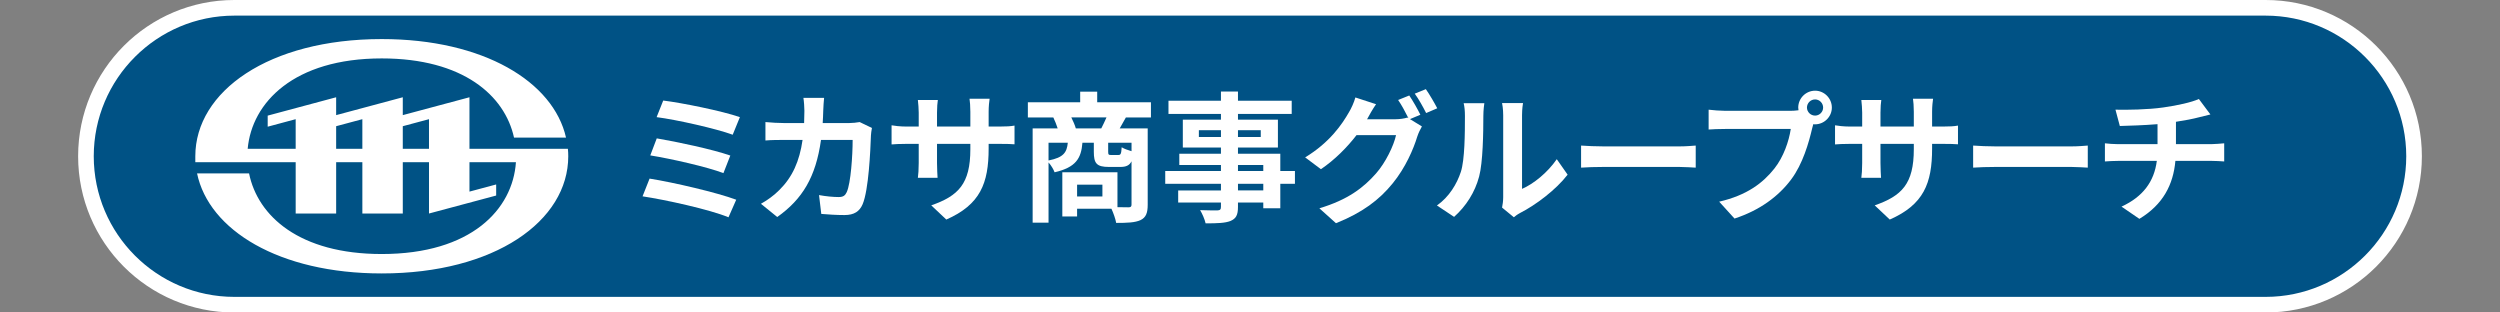
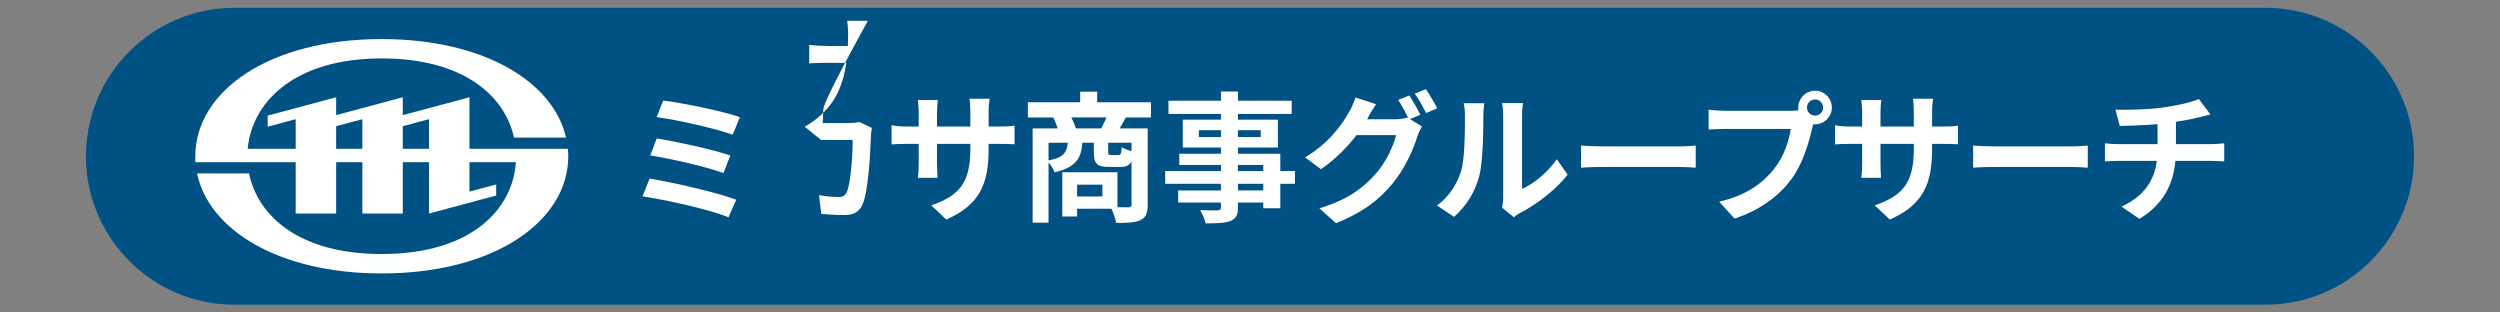
<svg xmlns="http://www.w3.org/2000/svg" viewBox="0.5 100.5 320 40">
  <rect x="0.5" y="100.5" width="320" height="40" fill="#808080" stroke="none" />
  <path fill="#005285" d="M30.5,139.5c-10.477,0-19-8.523-19-19s8.523-19,19-19h260c10.477,0,19,8.523,19,19s-8.523,19-19,19H30.5z" />
  <g fill="#FFFFFF">
-     <path d="M290.5,102.5c9.925,0,18,8.075,18,18s-8.075,18-18,18h-260c-9.925,0-18-8.075-18-18s8.075-18,18-18H290.5    M290.5,100.5h-260c-11.046,0-20,8.954-20,20c0,11.045,8.954,20,20,20h260c11.045,0,20-8.955,20-20    C310.5,109.454,301.545,100.5,290.5,100.5L290.5,100.5z" />
    <path d="M73.189,119.548H60.591v-6.598l-8.535,2.286v-2.286l-8.529,2.286v-2.286l-8.763,2.35v1.418l3.582-0.963    v3.793h-6.143c0.53-5.926,5.911-11.571,17.16-11.571c10.423,0,15.757,4.762,16.932,10.138h6.656    c-1.614-7.148-10.545-12.614-23.588-12.614c-14.487,0-23.863,6.715-23.863,15c0,0.255,0,0.53,0,0.764h12.847v6.565h5.181v-6.565    h3.354v6.565h5.175v-6.565h3.355v5.147l0,0v1.418l8.598-2.302v-1.418l-3.418,0.916v-3.762h5.947    c-0.407,6.02-5.708,11.751-17.175,11.751c-10.545,0-15.874-4.853-16.984-10.319h-6.656C27.23,129.94,36.204,135.5,49.363,135.5    c14.461,0,23.874-6.713,23.874-15C73.237,120.183,73.221,119.865,73.189,119.548z M46.881,119.548h-3.354v-2.894l3.354-0.899    V119.548z M55.411,119.548h-3.355v-2.894l3.355-0.899V119.548z" />
    <path d="M94.737,126.063l-0.99,2.25c-2.431-1.008-8.12-2.25-11.001-2.682l0.9-2.27    C86.725,123.849,92.271,125.146,94.737,126.063z M93.981,120.409l-0.882,2.251c-2.071-0.792-6.68-1.837-9.363-2.269l0.828-2.179    C87.139,118.646,91.712,119.617,93.981,120.409z M95.205,115.494l-0.918,2.251c-2.089-0.774-7.202-1.927-9.741-2.251l0.846-2.124    C87.751,113.657,92.937,114.702,95.205,115.494z" />
-     <path d="M105.877,114.63c-0.018,0.559-0.036,1.099-0.072,1.621h3.385c0.45,0,0.918-0.055,1.351-0.127l1.566,0.757    c-0.054,0.288-0.126,0.756-0.126,0.954c-0.072,1.944-0.288,6.968-1.063,8.805c-0.396,0.918-1.08,1.387-2.323,1.387    c-1.026,0-2.106-0.072-2.971-0.145l-0.288-2.412c0.882,0.162,1.818,0.252,2.521,0.252c0.576,0,0.829-0.198,1.026-0.631    c0.522-1.135,0.756-4.735,0.756-6.68h-4.051c-0.666,4.754-2.376,7.58-5.6,9.867l-2.088-1.693c0.738-0.414,1.638-1.025,2.358-1.764    c1.675-1.656,2.575-3.674,2.971-6.41h-2.377c-0.612,0-1.603,0-2.376,0.072v-2.359c0.756,0.072,1.692,0.127,2.376,0.127h2.575    c0.018-0.505,0.036-1.027,0.036-1.566c0-0.396-0.054-1.225-0.126-1.657h2.647C105.932,113.441,105.896,114.198,105.877,114.63z" />
+     <path d="M105.877,114.63c-0.018,0.559-0.036,1.099-0.072,1.621h3.385c0.45,0,0.918-0.055,1.351-0.127l1.566,0.757    c-0.054,0.288-0.126,0.756-0.126,0.954c-0.072,1.944-0.288,6.968-1.063,8.805c-0.396,0.918-1.08,1.387-2.323,1.387    c-1.026,0-2.106-0.072-2.971-0.145l-0.288-2.412c0.882,0.162,1.818,0.252,2.521,0.252c0.576,0,0.829-0.198,1.026-0.631    c0.522-1.135,0.756-4.735,0.756-6.68h-4.051l-2.088-1.693c0.738-0.414,1.638-1.025,2.358-1.764    c1.675-1.656,2.575-3.674,2.971-6.41h-2.377c-0.612,0-1.603,0-2.376,0.072v-2.359c0.756,0.072,1.692,0.127,2.376,0.127h2.575    c0.018-0.505,0.036-1.027,0.036-1.566c0-0.396-0.054-1.225-0.126-1.657h2.647C105.932,113.441,105.896,114.198,105.877,114.63z" />
    <path d="M121.627,128.603l-1.927-1.818c3.475-1.207,5.005-2.756,5.005-7.185v-0.685h-4.267v2.449    c0,0.792,0.054,1.53,0.071,1.891h-2.521c0.054-0.36,0.108-1.08,0.108-1.891v-2.449h-1.531c-0.9,0-1.548,0.036-1.944,0.072v-2.449    c0.306,0.055,1.044,0.162,1.944,0.162h1.531v-1.782c0-0.522-0.054-1.08-0.108-1.62h2.557c-0.054,0.342-0.107,0.918-0.107,1.62    v1.782h4.267v-1.891c0-0.72-0.054-1.314-0.107-1.674h2.574c-0.054,0.359-0.126,0.954-0.126,1.674v1.891h1.333    c0.954,0,1.494-0.035,1.98-0.125v2.395c-0.396-0.037-1.026-0.055-1.98-0.055h-1.333v0.594    C127.046,123.975,125.966,126.693,121.627,128.603z" />
    <path d="M144.616,115.53c-0.289,0.521-0.559,1.008-0.793,1.404h3.583v9.759c0,1.063-0.216,1.639-0.918,1.981    c-0.702,0.323-1.711,0.359-3.115,0.359c-0.09-0.504-0.359-1.278-0.612-1.818h-4.393v0.99h-1.891v-5.654h7.058v4.466    c0.631,0.019,1.188,0.019,1.404,0.019c0.307,0,0.396-0.09,0.396-0.36v-5.528c-0.271,0.541-0.72,0.721-1.44,0.721h-1.458    c-1.603,0-1.927-0.486-1.927-1.945v-1.152h-1.459c-0.162,1.999-0.828,3.151-3.564,3.781c-0.126-0.359-0.45-0.9-0.774-1.26v7.706    h-2.035v-12.063h3.205c-0.144-0.45-0.359-0.99-0.558-1.404h-3.259v-1.945h6.697v-1.35h2.179v1.35h6.878v1.945H144.616z    M134.712,121.04c1.927-0.379,2.341-1.026,2.467-2.27h-2.467V121.04z M141.464,116.935c0.216-0.432,0.468-0.936,0.666-1.404h-4.501    c0.233,0.469,0.468,1.008,0.576,1.404H141.464z M141.608,124.137h-3.24v1.513h3.24V124.137z M145.335,118.771h-2.989v1.135    c0,0.379,0.055,0.433,0.36,0.433h0.937c0.306,0,0.378-0.126,0.432-0.991c0.271,0.181,0.811,0.379,1.261,0.505V118.771z" />
    <path d="M166.252,124.028h-1.873v3.133h-2.179v-0.738h-3.24v0.559c0,1.063-0.252,1.494-0.954,1.801    c-0.685,0.27-1.657,0.307-3.188,0.307c-0.108-0.505-0.432-1.243-0.702-1.693c0.864,0.036,1.927,0.036,2.215,0.036    c0.342-0.019,0.45-0.126,0.45-0.45v-0.559h-5.474v-1.548h5.474v-0.847h-7.131v-1.639h7.131v-0.773h-5.33v-1.44h5.33v-0.792h-4.88    v-3.565h4.88v-0.738h-6.716v-1.692h6.716v-1.17h2.179v1.17h6.878v1.692h-6.878v0.738h5.113v3.565h-5.113v0.792h5.419v2.214h1.873    V124.028z M156.782,118.033v-0.864h-2.827v0.864H156.782z M158.96,117.169v0.864h2.917v-0.864H158.96z M158.96,122.39h3.24v-0.773    h-3.24V122.39z M162.201,124.028h-3.24v0.847h3.24V124.028z" />
    <path d="M182.307,115.188l-1.332,0.558l1.53,0.937c-0.198,0.342-0.45,0.846-0.594,1.297    c-0.486,1.602-1.513,3.996-3.151,5.995c-1.71,2.106-3.871,3.745-7.256,5.096l-2.125-1.909c3.674-1.098,5.672-2.664,7.257-4.465    c1.224-1.387,2.269-3.564,2.557-4.897h-5.06c-1.207,1.566-2.773,3.151-4.556,4.357l-2.017-1.513    c3.151-1.908,4.735-4.249,5.618-5.797c0.27-0.433,0.647-1.262,0.81-1.873l2.647,0.864c-0.433,0.63-0.9,1.44-1.099,1.837    c-0.019,0.035-0.036,0.054-0.054,0.09h3.601c0.559,0,1.17-0.09,1.566-0.217l0.126,0.072c-0.36-0.721-0.864-1.674-1.314-2.322    l1.423-0.576C181.335,113.37,181.983,114.522,182.307,115.188z M184.468,114.36l-1.423,0.611c-0.378-0.756-0.954-1.801-1.458-2.484    l1.422-0.576C183.478,112.577,184.144,113.729,184.468,114.36z" />
    <path d="M187.489,122.498c0.504-1.548,0.522-4.951,0.522-7.13c0-0.721-0.055-1.207-0.162-1.656h2.646    c-0.019,0.09-0.126,0.882-0.126,1.639c0,2.124-0.054,5.924-0.54,7.742c-0.54,2.034-1.675,3.799-3.205,5.167l-2.196-1.458    C186.012,125.685,186.985,124.028,187.489,122.498z M192.909,125.739v-10.497c0-0.811-0.127-1.495-0.145-1.548h2.683    c-0.018,0.053-0.126,0.756-0.126,1.566v9.416c1.459-0.63,3.241-2.053,4.447-3.799l1.387,1.98c-1.494,1.944-4.087,3.889-6.104,4.916    c-0.396,0.215-0.612,0.396-0.774,0.539l-1.513-1.242C192.836,126.729,192.909,126.226,192.909,125.739z" />
    <path d="M205.777,119.239h9.669c0.846,0,1.638-0.072,2.106-0.107v2.826c-0.433-0.018-1.351-0.09-2.106-0.09h-9.669    c-1.026,0-2.233,0.036-2.899,0.09v-2.826C203.526,119.186,204.84,119.239,205.777,119.239z" />
    <path d="M232.834,112.109c1.171,0,2.143,0.972,2.143,2.161c0,1.17-0.972,2.143-2.143,2.143    c-0.072,0-0.162,0-0.234-0.019c-0.054,0.198-0.09,0.378-0.144,0.54c-0.414,1.765-1.188,4.556-2.701,6.555    c-1.62,2.16-4.033,3.942-7.238,4.986l-1.962-2.16c3.564-0.828,5.6-2.395,7.058-4.231c1.188-1.494,1.873-3.528,2.106-5.077h-8.372    c-0.828,0-1.692,0.035-2.143,0.072v-2.539c0.522,0.072,1.549,0.145,2.143,0.145h8.337c0.252,0,0.647-0.019,1.025-0.072    c-0.018-0.108-0.035-0.217-0.035-0.342C230.674,113.081,231.646,112.109,232.834,112.109z M232.834,115.296    c0.559,0,1.026-0.468,1.026-1.025c0-0.576-0.468-1.045-1.026-1.045c-0.576,0-1.044,0.469-1.044,1.045    C231.791,114.828,232.258,115.296,232.834,115.296z" />
    <path d="M242.39,128.603l-1.927-1.818c3.475-1.207,5.005-2.756,5.005-7.185v-0.685h-4.267v2.449    c0,0.792,0.054,1.53,0.071,1.891h-2.521c0.055-0.36,0.108-1.08,0.108-1.891v-2.449h-1.53c-0.9,0-1.549,0.036-1.945,0.072v-2.449    c0.307,0.055,1.045,0.162,1.945,0.162h1.53v-1.782c0-0.522-0.054-1.08-0.108-1.62h2.557c-0.054,0.342-0.107,0.918-0.107,1.62v1.782    h4.267v-1.891c0-0.72-0.054-1.314-0.107-1.674h2.574c-0.054,0.359-0.126,0.954-0.126,1.674v1.891h1.333    c0.954,0,1.494-0.035,1.98-0.125v2.395c-0.396-0.037-1.026-0.055-1.98-0.055h-1.333v0.594    C247.809,123.975,246.729,126.693,242.39,128.603z" />
    <path d="M255.961,119.239h9.669c0.846,0,1.638-0.072,2.106-0.107v2.826c-0.433-0.018-1.351-0.09-2.106-0.09h-9.669    c-1.026,0-2.233,0.036-2.899,0.09v-2.826C253.71,119.186,255.025,119.239,255.961,119.239z" />
    <path d="M277.418,114.252c1.801-0.252,3.637-0.667,4.537-1.081l1.477,1.981c-0.611,0.144-1.08,0.271-1.385,0.342    c-0.883,0.234-1.945,0.433-3.025,0.595v2.862h4.537c0.396,0,1.242-0.071,1.639-0.108v2.323c-0.486-0.036-1.1-0.072-1.584-0.072    h-4.664c-0.27,3.024-1.566,5.582-4.61,7.419l-2.286-1.566c2.736-1.262,4.177-3.188,4.519-5.853h-4.952    c-0.558,0-1.224,0.036-1.692,0.072v-2.323c0.486,0.055,1.099,0.108,1.656,0.108h5.078v-2.557c-1.728,0.144-3.619,0.198-4.826,0.233    l-0.558-2.088C272.647,114.576,275.438,114.54,277.418,114.252z" />
  </g>
</svg>